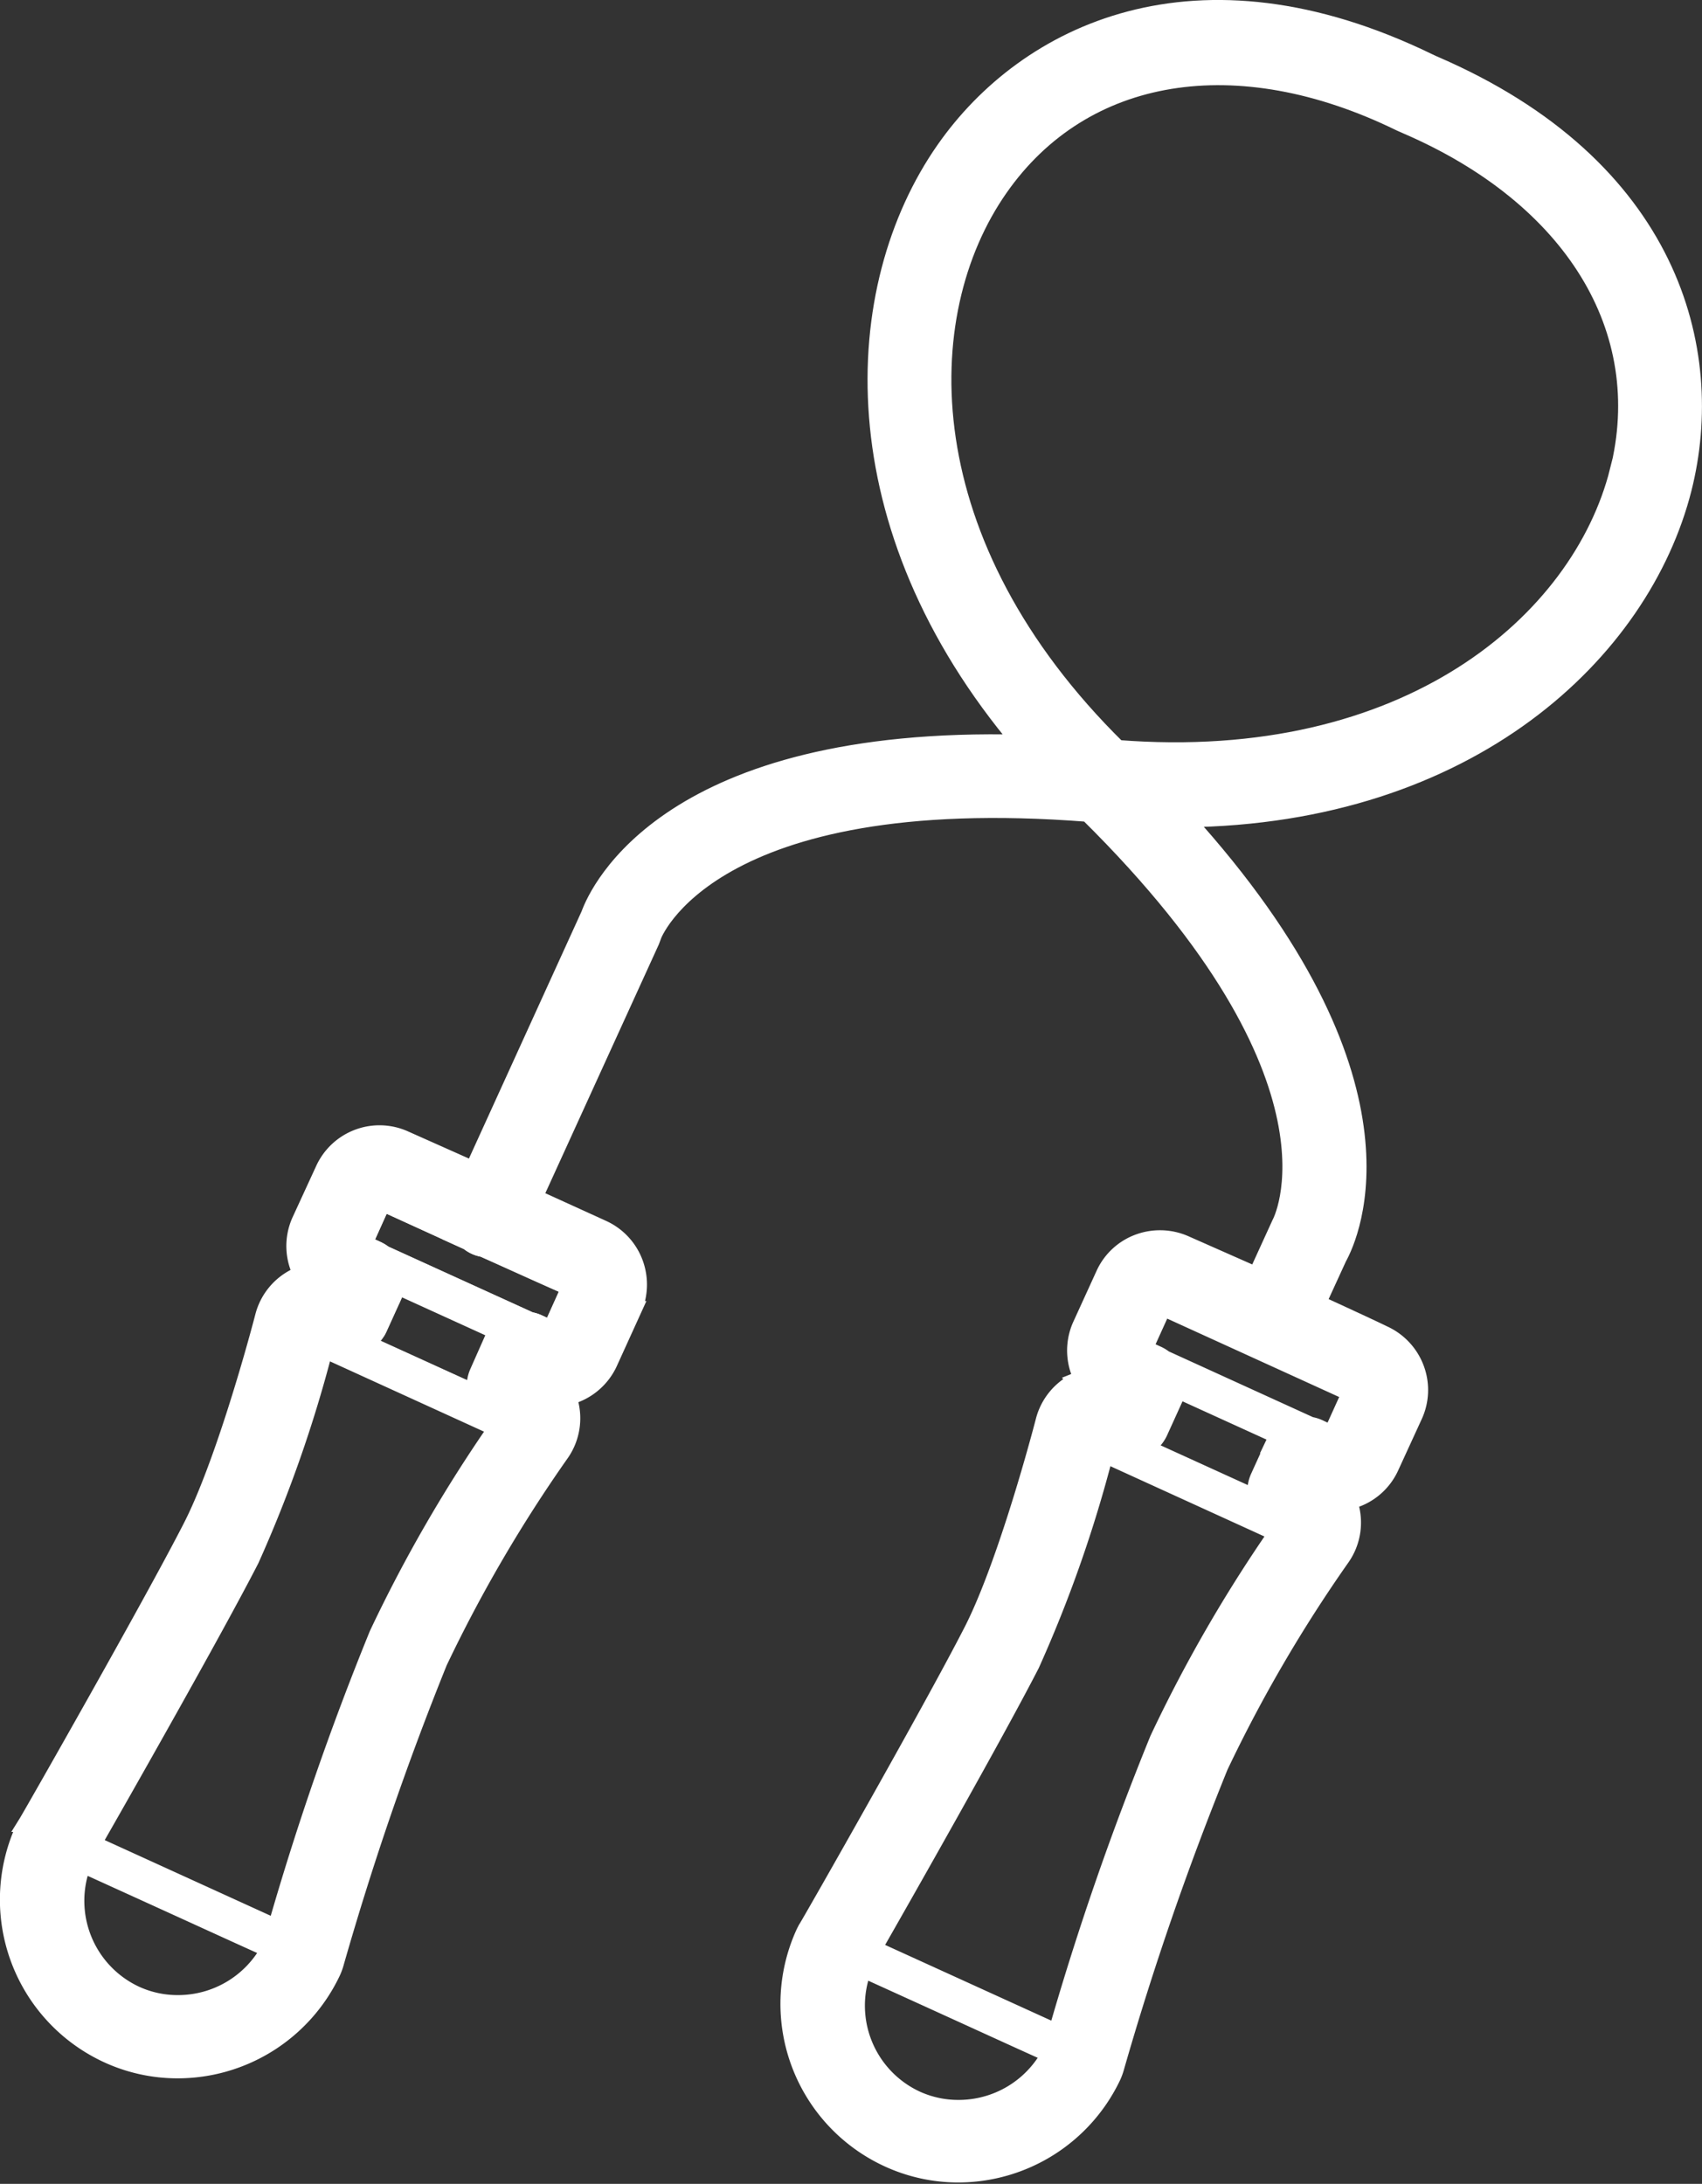
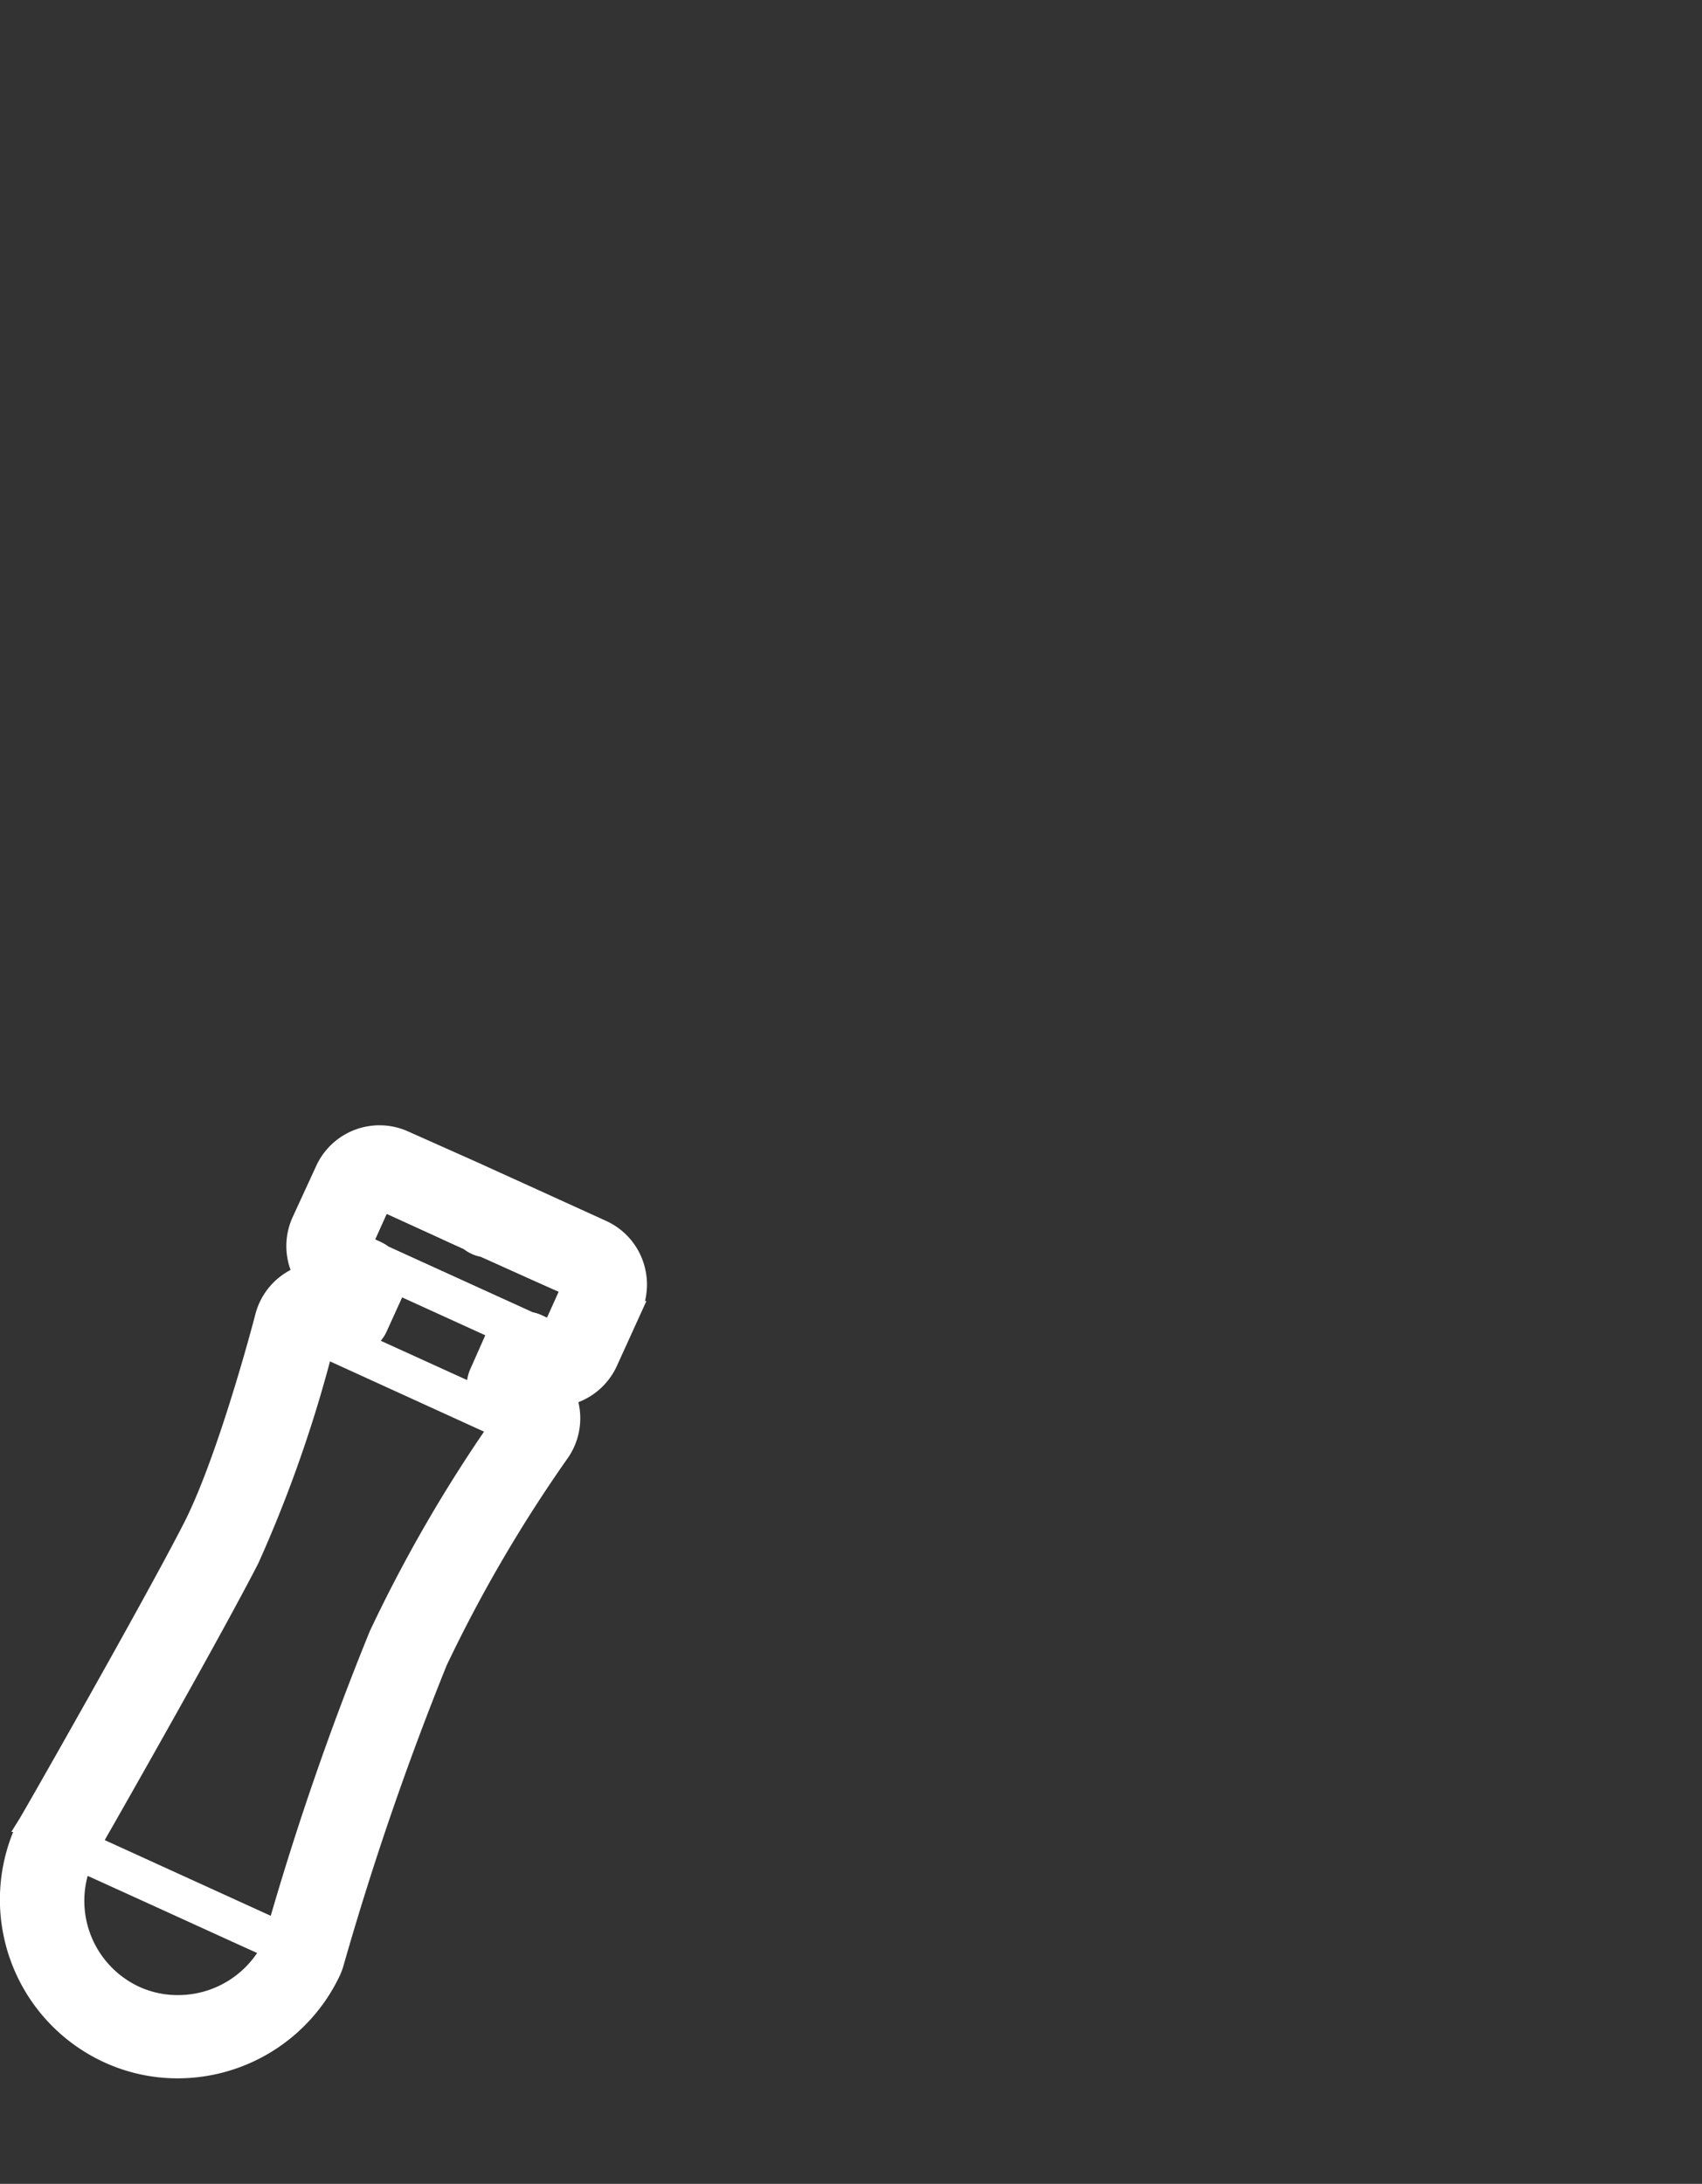
<svg xmlns="http://www.w3.org/2000/svg" viewBox="0 0 96.31 123.54">
  <rect x="0" y="0" width="96.31" height="123.54" fill="#333333" stroke="none" />
  <defs>
    <style>.cls-1{fill:none;}.cls-1,.cls-2{stroke:#fff;stroke-miterlimit:10;}.cls-2{fill:#fff;}</style>
  </defs>
  <title>jump</title>
  <g id="Слой_2" data-name="Слой 2">
    <g id="Layer_1" data-name="Layer 1">
      <path class="cls-1" d="M22.27,73.2l-.85,1.87a1.87,1.87,0,0,1-.85.88L27,78.88a1.86,1.86,0,0,1,.1-1.22l.85-1.87a1.87,1.87,0,0,1,.33-.48l-5.84-2.66A1.85,1.85,0,0,1,22.27,73.2Z" />
      <path class="cls-1" d="M21.63,68l-1.07,2.36.78.36a1.86,1.86,0,0,1,.37.23L30,74.72a1.87,1.87,0,0,1,.43.13l.78.36,1.09-2.39c-.76-.32-2.18-1-4.95-2.21a1.71,1.71,0,0,1-.83-.38Z" />
-       <path class="cls-2" d="M67.07,70.4a3.49,3.49,0,0,0-2.64-.09,3.41,3.41,0,0,0-1.93,1.8L61.18,75a3.44,3.44,0,0,0,.1,3l-.3.12a3.44,3.44,0,0,0-1.87,2.23c-.52,2-2.36,8.61-4.12,12-2.24,4.37-9,16.23-9.3,16.71a3.15,3.15,0,0,0-.17.32,9.62,9.62,0,0,0,4.76,12.72,9.45,9.45,0,0,0,3.94.86,9.65,9.65,0,0,0,8.68-5.44,3.31,3.31,0,0,0,.21-.55A170.38,170.38,0,0,1,69,99.91,81.13,81.13,0,0,1,75.9,88.09a3.43,3.43,0,0,0,.49-2.87,3.23,3.23,0,0,0-.1-.32,3.56,3.56,0,0,0,.43-.13A3.42,3.42,0,0,0,78.65,83L80,80.06a3.43,3.43,0,0,0,.09-2.64,3.46,3.46,0,0,0-1.8-1.93v0c-.51-.25-1.54-.73-3.76-1.75l-3.41-1.55ZM54.23,119.29a5.73,5.73,0,0,1-2.4-.52,5.86,5.86,0,0,1-3-7.41c6.61,3,9.4,4.29,10.61,4.82A5.89,5.89,0,0,1,54.23,119.29Zm11.33-20.9A163.12,163.12,0,0,0,59.81,115l-10.43-4.75c1.61-2.81,6.94-12.19,8.95-16.11a73.83,73.83,0,0,0,4.17-11.9l9.8,4.47A81.66,81.66,0,0,0,65.56,98.39Zm6.54-16.68-.85,1.87a1.86,1.86,0,0,0-.11,1.22l-6.41-2.92a1.87,1.87,0,0,0,.85-.88l.85-1.87a1.86,1.86,0,0,0,.15-.56l5.84,2.66A1.86,1.86,0,0,0,72.09,81.71Zm4.34-2.93-1.07,2.36-.78-.36a1.84,1.84,0,0,0-.44-.13l-8.27-3.77a1.87,1.87,0,0,0-.37-.23l-.78-.36,1.07-2.36Z" />
-       <path class="cls-2" d="M81.11,3.65l-.28-.13C67.69-2.87,58.08,1.88,53.47,8.47c-5.47,7.82-6.1,21.25,4.34,33.59-19.93-.5-23.94,8.31-24.44,9.69L26.77,66.23l3.41,1.55,6.64-14.55.09-.24c0-.09,3.2-8.68,24.66-7C76.91,61.14,72.48,69.2,72.45,69.25l-1.37,3,3.41,1.55,1.22-2.66c.71-1.28,4.74-10.06-8.68-24.84,16.14-.18,25.86-9.42,28.2-18.67C97.2,19.8,94.52,9.41,81.11,3.65Zm10.48,23c-2.15,8.52-11.92,17-28.36,15.71C51.48,30.8,51.5,17.83,56.55,10.62,61.29,3.84,70,2.41,79.23,6.92l.36.16C89,11.13,93.63,18.64,91.59,26.69Z" />
      <path class="cls-2" d="M22.91,64.47a3.44,3.44,0,0,0-4.57,1.71L17,69.09a3.44,3.44,0,0,0,.1,3l-.3.13a3.44,3.44,0,0,0-1.86,2.23c-.52,2-2.37,8.62-4.12,12-2.24,4.37-9,16.23-9.28,16.68a3.73,3.73,0,0,0-.19.36,9.63,9.63,0,0,0,4.76,12.72,9.45,9.45,0,0,0,3.94.86,9.66,9.66,0,0,0,8.69-5.45,3.32,3.32,0,0,0,.21-.54A170.57,170.57,0,0,1,24.82,94a81,81,0,0,1,6.91-11.82,3.44,3.44,0,0,0,.48-2.87c0-.11-.06-.21-.1-.32A3.46,3.46,0,0,0,34.48,77l1.32-2.9a3.47,3.47,0,0,0,.09-2.65,3.44,3.44,0,0,0-1.8-1.93l-3.91-1.78-3.41-1.55ZM10.06,113.36a5.72,5.72,0,0,1-2.4-.52,5.86,5.86,0,0,1-3-7.41c6.61,3,9.4,4.29,10.61,4.82A5.89,5.89,0,0,1,10.06,113.36Zm11.33-20.9a163.24,163.24,0,0,0-5.75,16.61L5.22,104.32c1.61-2.81,6.94-12.19,8.95-16.11a74.21,74.21,0,0,0,4.17-11.9l9.8,4.47A81.68,81.68,0,0,0,21.39,92.46Zm6.53-16.68-.85,1.87a1.86,1.86,0,0,0-.1,1.22L20.57,76a1.87,1.87,0,0,0,.85-.88l.85-1.87a1.85,1.85,0,0,0,.15-.56l5.84,2.66A1.87,1.87,0,0,0,27.93,75.79Zm-.59-5.18c2.76,1.25,4.18,1.89,4.95,2.21L31.2,75.21l-.78-.36a1.87,1.87,0,0,0-.43-.13l-8.27-3.77a1.86,1.86,0,0,0-.37-.23l-.78-.36L21.63,68l4.87,2.22a1.71,1.71,0,0,0,.83.38Z" />
    </g>
  </g>
</svg>